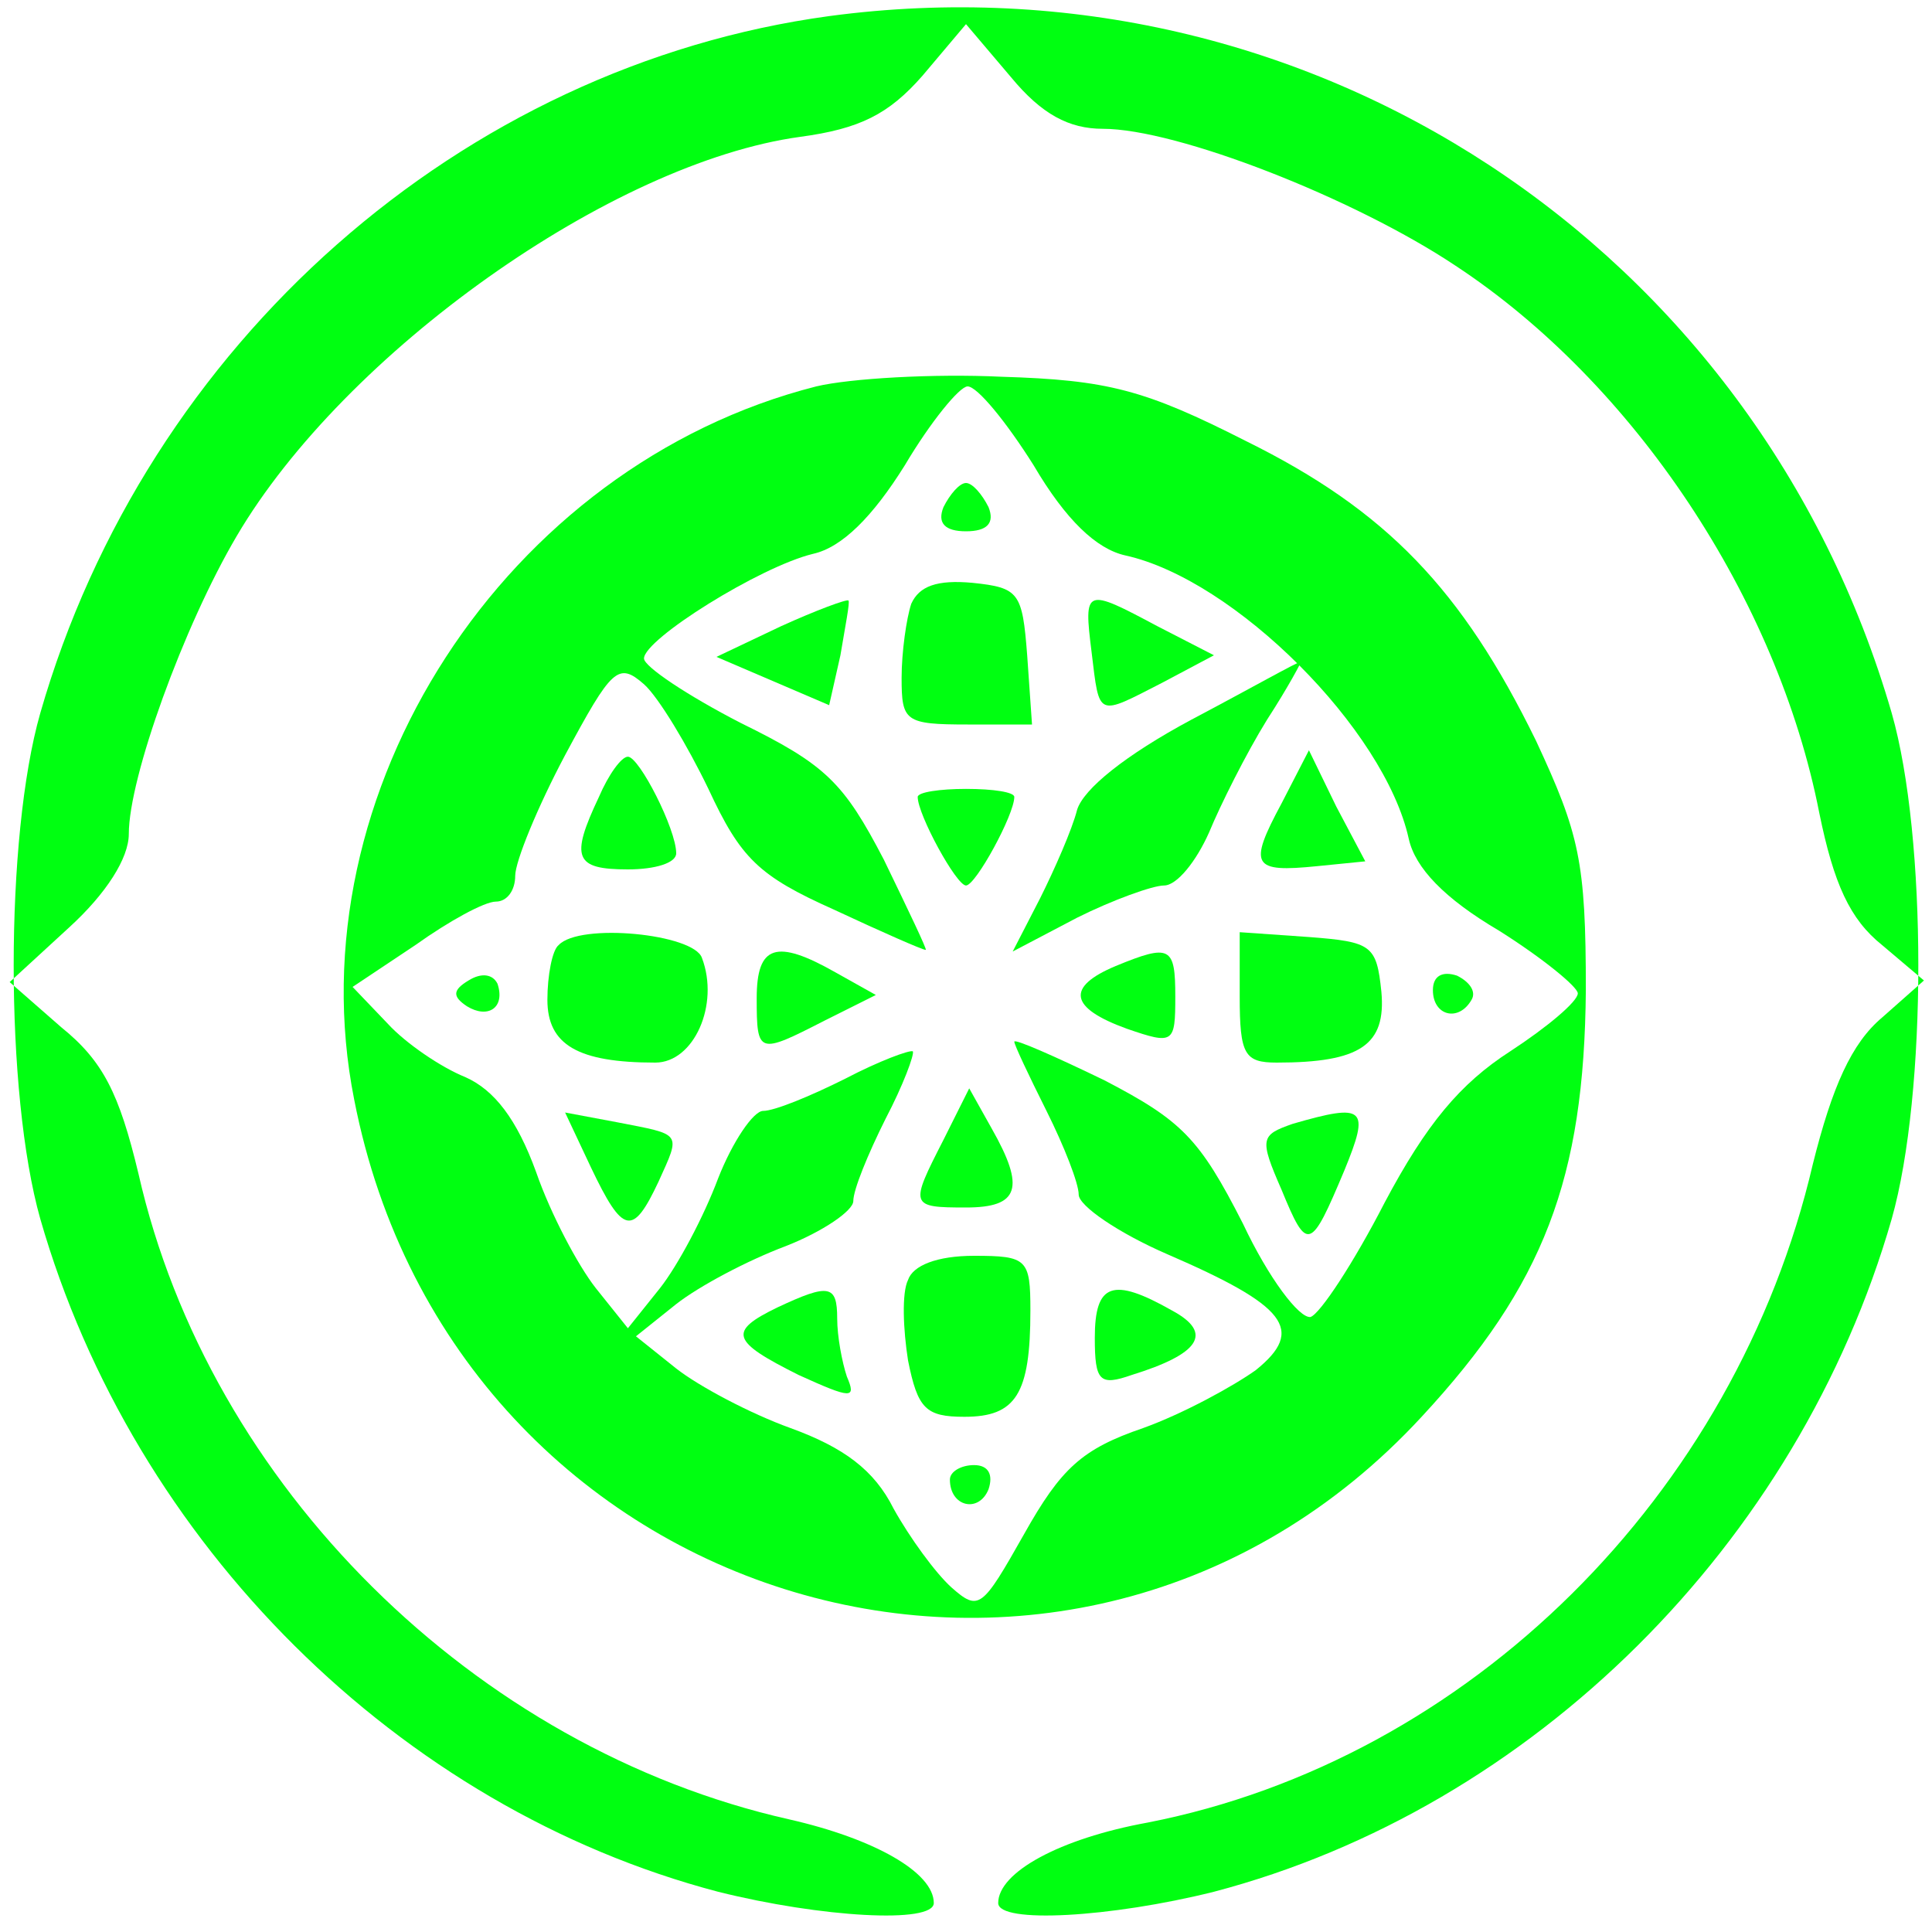
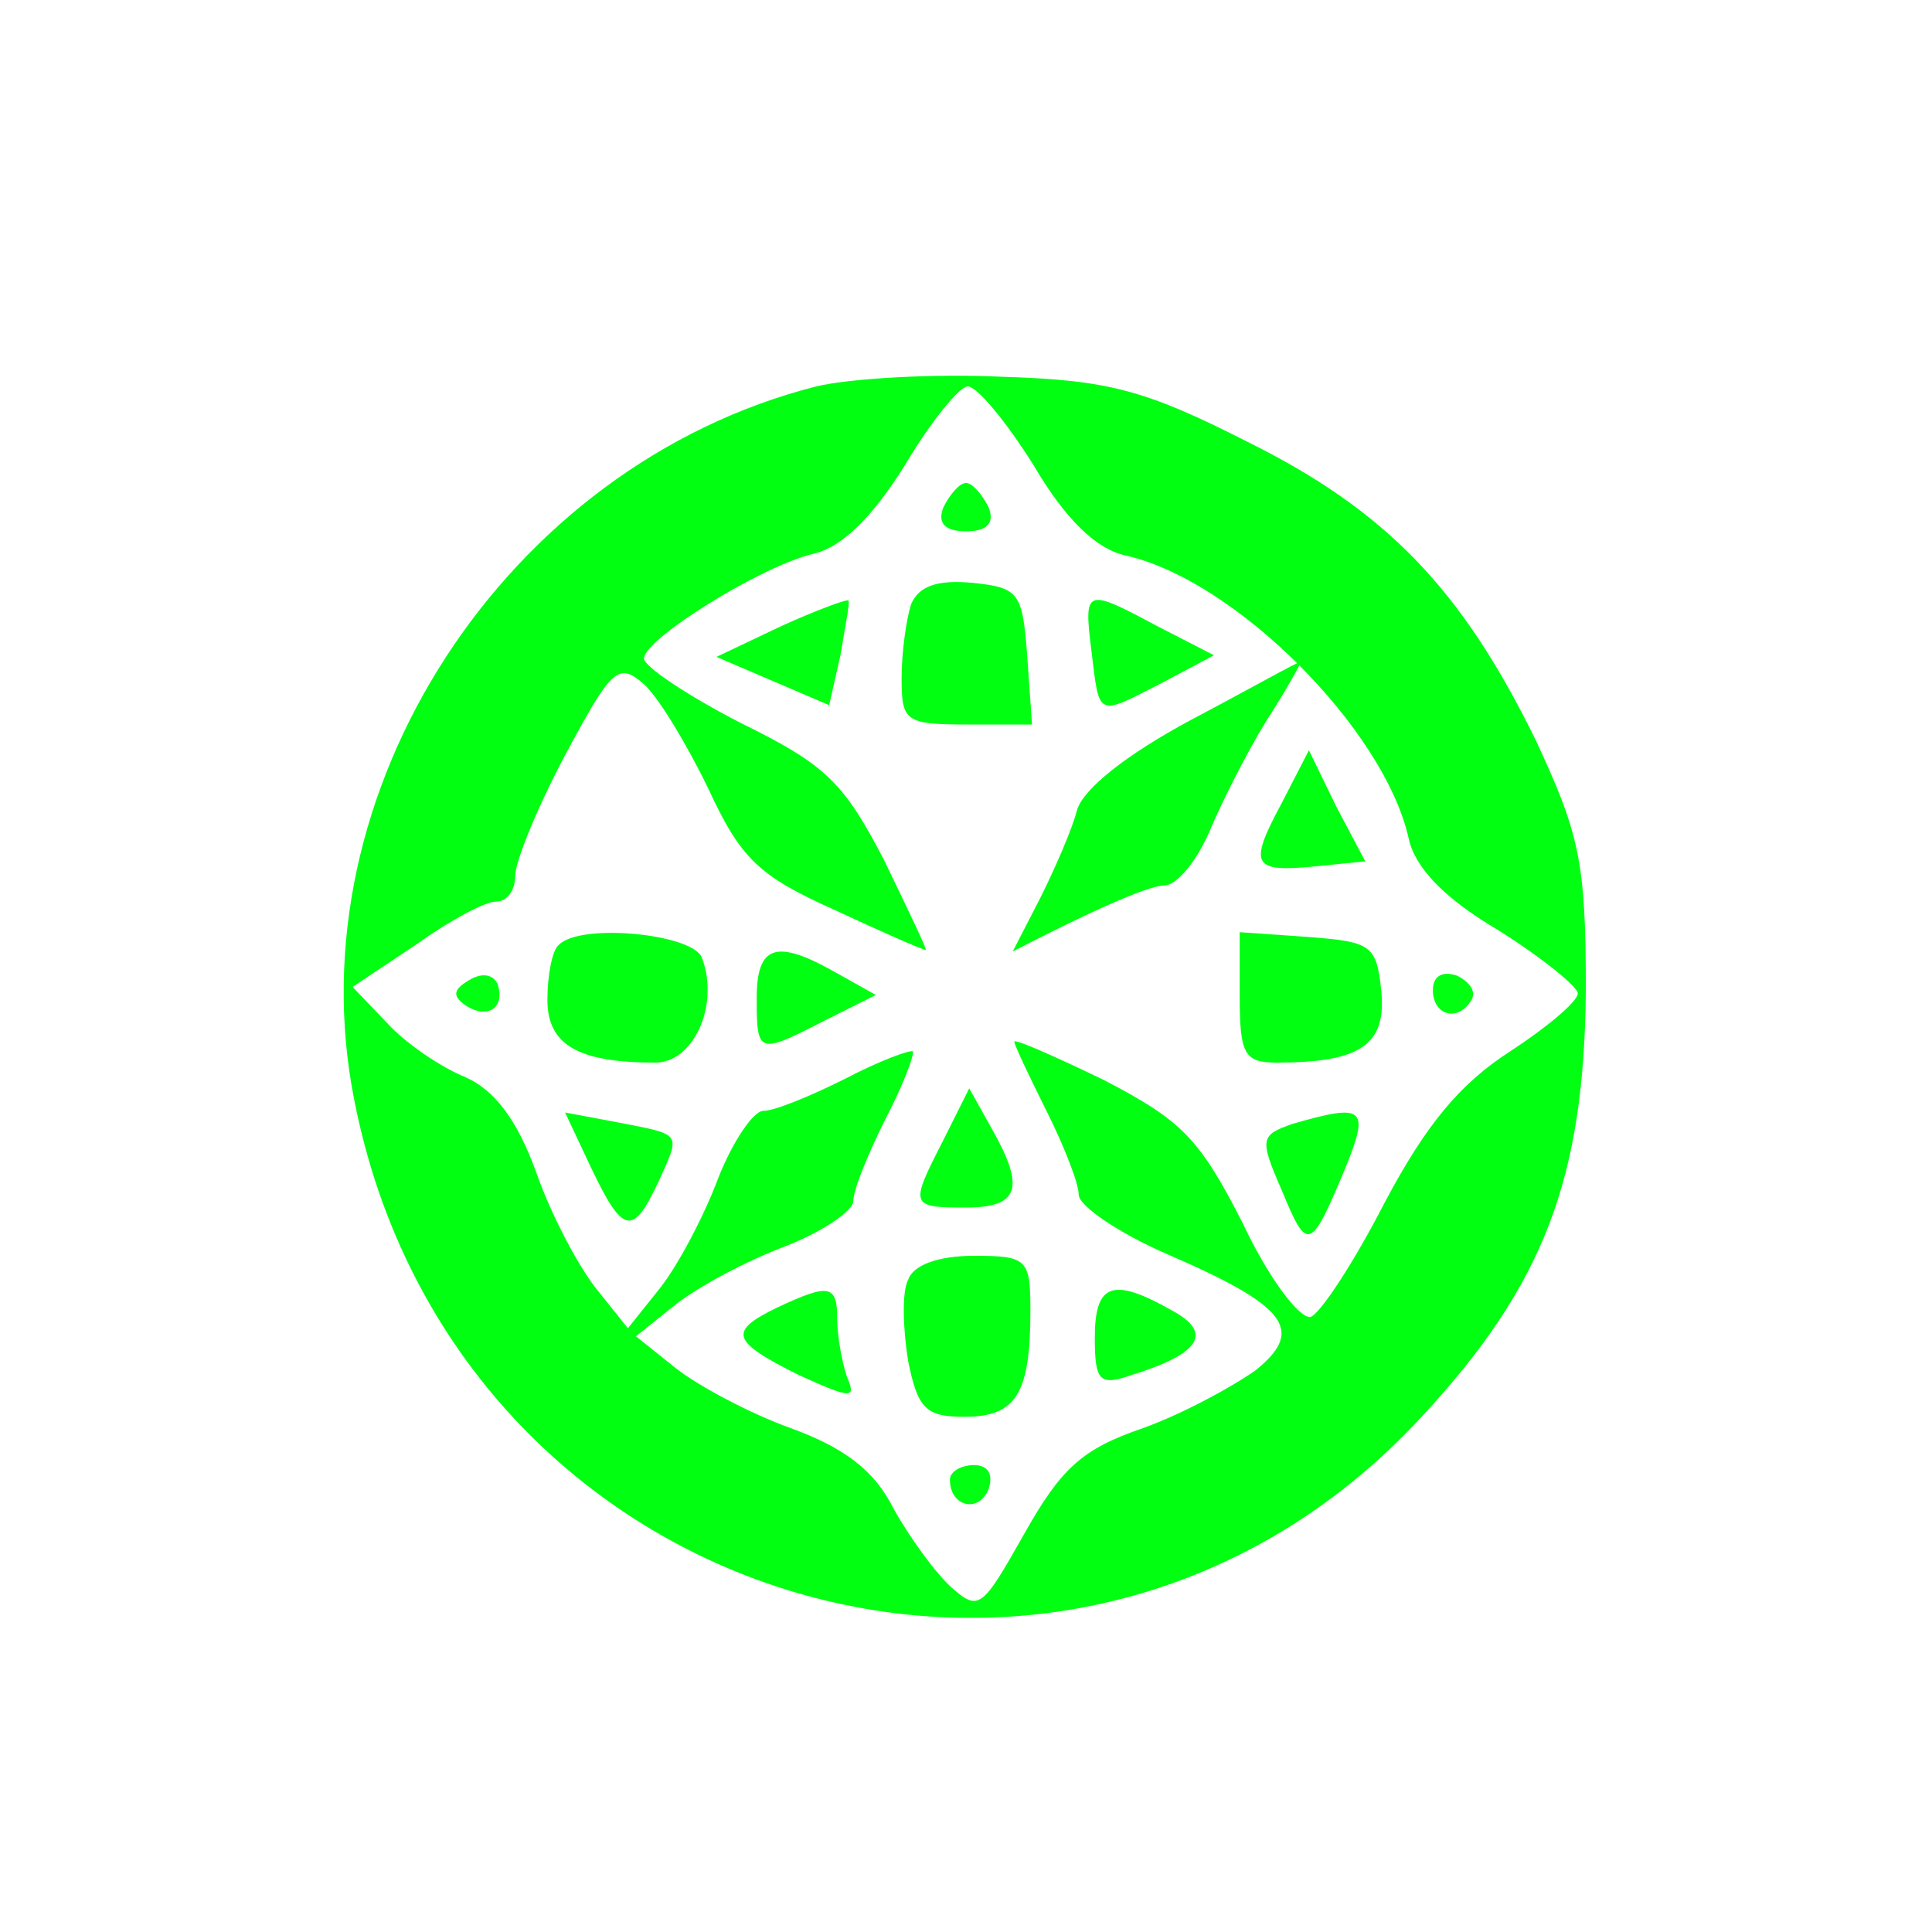
<svg xmlns="http://www.w3.org/2000/svg" width="160" height="160" viewBox="0 0 160 160" fill="none">
-   <path d="M68.667 1.333C38.267 5.467 12.133 28.4 3.333 59.067C0.4 69.333 0.4 90.533 3.333 100.933C11.067 127.867 33.067 149.733 59.467 156.667C68 158.8 77.333 159.333 77.333 157.6C77.333 155.067 72.4 152.267 65.333 150.667C39.333 144.8 17.333 123.067 11.467 97.2C9.867 90.533 8.533 87.867 5.067 85.067L0.8 81.333L5.733 76.8C8.8 74 10.667 71.067 10.667 69.067C10.667 64.4 15.2 51.867 19.6 44.4C28.533 29.2 50.667 13.467 66.267 11.333C71.2 10.667 73.6 9.467 76.4 6.267L80 2L83.733 6.4C86.267 9.467 88.533 10.667 91.333 10.667C97.467 10.667 112.133 16.4 120.533 22C135.333 31.733 147.2 49.6 150.667 67.333C151.867 73.2 153.2 76.133 155.867 78.267L159.333 81.2L155.867 84.267C153.333 86.4 151.733 90 150.133 96.4C143.733 123.867 121.6 145.733 95.067 150.933C87.733 152.267 82.667 155.067 82.667 157.6C82.667 159.333 92 158.8 100.533 156.667C126.933 149.733 148.933 127.867 156.667 100.933C159.6 90.533 159.6 69.333 156.667 59.067C145.467 20.4 108.4 -4 68.667 1.333Z" fill="#00FF11" />
  <path d="M67.6 32C41.867 38.533 24.267 65.6 29.333 91.067C37.6 133.467 88.8 148.667 117.733 117.333C127.867 106.4 131.2 97.6 131.333 82C131.333 71.333 130.8 69.067 127.2 61.333C121.067 48.8 114.8 42.267 103.2 36.533C94.8 32.267 91.733 31.467 82.933 31.2C77.333 30.933 70.4 31.333 67.6 32ZM85.6 38.533C88.267 43.067 90.8 45.467 93.2 46C102.267 48 114.667 60.4 116.667 69.467C117.2 71.867 119.6 74.4 124.133 77.067C127.733 79.333 130.667 81.733 130.667 82.267C130.667 82.933 128.133 85.067 125.067 87.067C120.933 89.733 118.133 93.067 114.667 99.6C112.133 104.533 109.333 108.8 108.533 109.067C107.6 109.2 105.067 105.867 102.933 101.333C99.333 94.267 97.867 92.8 91.467 89.467C87.333 87.467 84 86 84 86.267C84 86.533 85.2 89.067 86.667 92C88.133 94.933 89.333 98 89.333 98.933C89.333 99.867 92.667 102.133 96.667 103.867C106.533 108.133 108.133 110.133 104 113.467C102.133 114.8 98 117.067 94.667 118.267C89.6 120 87.867 121.6 84.8 127.067C81.333 133.2 81.067 133.467 78.8 131.467C77.467 130.267 75.333 127.333 74 124.933C72.4 121.733 69.867 119.867 65.467 118.267C62.133 117.067 57.867 114.8 56 113.333L52.667 110.667L56 108C57.867 106.533 61.867 104.4 65.067 103.2C68.133 102 70.667 100.267 70.667 99.467C70.667 98.533 71.867 95.6 73.333 92.667C74.8 89.867 75.733 87.333 75.6 87.067C75.333 86.933 72.8 87.867 70 89.333C67.067 90.8 64.133 92 63.2 92C62.4 92 60.667 94.533 59.467 97.6C58.267 100.8 56.133 104.8 54.667 106.667L52 110L49.333 106.667C47.867 104.8 45.6 100.533 44.4 97.067C42.8 92.667 40.933 90.267 38.533 89.2C36.533 88.4 33.6 86.4 32.133 84.8L29.2 81.733L34.4 78.267C37.2 76.267 40.133 74.667 41.067 74.667C42 74.667 42.667 73.733 42.667 72.533C42.667 71.333 44.533 66.8 46.8 62.533C50.667 55.333 51.2 54.8 53.333 56.667C54.533 57.733 56.933 61.733 58.667 65.333C61.333 71.067 62.8 72.533 69.067 75.333C73.067 77.2 76.4 78.667 76.667 78.667C76.8 78.667 75.2 75.333 73.2 71.2C69.867 64.8 68.4 63.333 61.333 59.867C56.933 57.6 53.333 55.2 53.333 54.533C53.333 52.933 62.933 46.933 67.333 45.867C69.733 45.333 72.267 42.8 74.933 38.533C77.067 34.933 79.467 32 80.133 32C80.933 32 83.333 34.933 85.6 38.533Z" fill="#00FF11" />
  <path d="M78.133 42C77.6 43.333 78.267 44 80 44C81.733 44 82.4 43.333 81.867 42C81.333 40.933 80.533 40 80 40C79.467 40 78.667 40.933 78.133 42Z" fill="#00FF11" />
  <path d="M75.467 50C75.067 51.2 74.667 54 74.667 56.133C74.667 59.733 74.933 60 80.133 60H85.467L85.067 54.267C84.667 49.067 84.4 48.667 80.533 48.267C77.6 48 76.133 48.533 75.467 50Z" fill="#00FF11" />
  <path d="M64.667 51.867L59.333 54.4L64 56.4L68.667 58.4L69.6 54.267C70 51.867 70.4 49.867 70.267 49.733C70.133 49.6 67.6 50.533 64.667 51.867Z" fill="#00FF11" />
  <path d="M90.4 54C91.067 59.467 90.8 59.333 96.267 56.533L100.533 54.267L95.867 51.867C89.867 48.667 89.733 48.667 90.4 54Z" fill="#00FF11" />
-   <path d="M98.667 59.6C93.2 62.533 89.733 65.333 89.2 67.067C88.8 68.667 87.333 72 86.133 74.4L83.867 78.8L89.2 76C92.133 74.533 95.467 73.333 96.4 73.333C97.467 73.333 99.067 71.333 100.133 68.933C101.067 66.667 103.2 62.4 104.933 59.6C106.667 56.933 107.867 54.667 107.733 54.8C107.467 54.8 103.467 57.067 98.667 59.6Z" fill="#00FF11" />
-   <path d="M49.6 66C47.2 71.067 47.6 72 52 72C54.267 72 56 71.467 56 70.667C56 68.667 52.933 62.667 52 62.667C51.467 62.667 50.4 64.133 49.6 66Z" fill="#00FF11" />
+   <path d="M98.667 59.6C93.2 62.533 89.733 65.333 89.2 67.067C88.8 68.667 87.333 72 86.133 74.4L83.867 78.8C92.133 74.533 95.467 73.333 96.4 73.333C97.467 73.333 99.067 71.333 100.133 68.933C101.067 66.667 103.2 62.4 104.933 59.6C106.667 56.933 107.867 54.667 107.733 54.8C107.467 54.8 103.467 57.067 98.667 59.6Z" fill="#00FF11" />
  <path d="M106.133 66.533C103.333 71.733 103.733 72.267 109.067 71.733L113.067 71.333L110.667 66.8L108.4 62.133L106.133 66.533Z" fill="#00FF11" />
-   <path d="M76 66C76 67.467 79.2 73.333 80 73.333C80.8 73.333 84 67.467 84 66C84 65.6 82.267 65.333 80 65.333C77.867 65.333 76 65.6 76 66Z" fill="#00FF11" />
  <path d="M46.267 78.267C45.733 78.667 45.333 80.8 45.333 82.8C45.333 86.533 47.867 88 54.267 88C57.467 88 59.6 83.2 58.133 79.333C57.467 77.333 48 76.4 46.267 78.267Z" fill="#00FF11" />
  <path d="M102.667 82.533C102.667 87.333 103.067 88 105.733 88C112.667 88 114.8 86.533 114.4 82.133C114 78.267 113.6 78 108.4 77.6L102.667 77.2V82.533Z" fill="#00FF11" />
  <path d="M62.667 82.667C62.667 87.333 62.8 87.333 68.267 84.533L72.533 82.4L69.2 80.533C64.267 77.733 62.667 78.267 62.667 82.667Z" fill="#00FF11" />
-   <path d="M92.4 80C88.267 81.733 88.533 83.467 93.333 85.2C97.2 86.533 97.333 86.4 97.333 82.533C97.333 78.4 96.933 78.133 92.4 80Z" fill="#00FF11" />
  <path d="M38.8 81.2C37.467 82 37.467 82.533 38.667 83.333C40.4 84.4 41.867 83.467 41.2 81.467C40.8 80.667 39.867 80.533 38.8 81.2Z" fill="#00FF11" />
  <path d="M118.667 82C118.667 84.133 120.8 84.667 121.867 82.8C122.267 82.133 121.733 81.333 120.667 80.8C119.467 80.4 118.667 80.8 118.667 82Z" fill="#00FF11" />
  <path d="M78.133 94.4C75.333 99.867 75.333 100 80 100C84.4 100 84.933 98.4 82.133 93.467L80.267 90.133L78.133 94.4Z" fill="#00FF11" />
  <path d="M48.933 96.667C51.6 102.267 52.4 102.4 54.533 97.867C56.4 93.733 56.533 94 51.067 92.933L46.8 92.133L48.933 96.667Z" fill="#00FF11" />
  <path d="M107.067 93.067C104.4 94 104.267 94.267 106.133 98.533C108.267 103.733 108.533 103.6 111.333 96.933C113.467 91.733 113.067 91.333 107.067 93.067Z" fill="#00FF11" />
  <path d="M75.2 106C74.667 107.067 74.8 110.133 75.2 112.667C76 116.667 76.667 117.333 79.867 117.333C84.133 117.333 85.333 115.467 85.333 108.533C85.333 104.267 85.067 104 80.667 104C77.6 104 75.6 104.8 75.2 106Z" fill="#00FF11" />
  <path d="M64.4 108.267C60.267 110.267 60.533 111.067 66.133 113.867C70.533 115.867 70.933 115.867 70.133 114C69.733 112.8 69.333 110.667 69.333 109.2C69.333 106.4 68.667 106.267 64.4 108.267Z" fill="#00FF11" />
  <path d="M90.667 110.8C90.667 114.4 91.067 114.8 93.733 113.867C99.333 112.133 100.533 110.4 97.067 108.533C92.133 105.733 90.667 106.267 90.667 110.8Z" fill="#00FF11" />
  <path d="M78.667 122.533C78.667 124.8 81.067 125.333 81.867 123.333C82.267 122.133 81.867 121.333 80.667 121.333C79.6 121.333 78.667 121.867 78.667 122.533Z" fill="#00FF11" />
</svg>